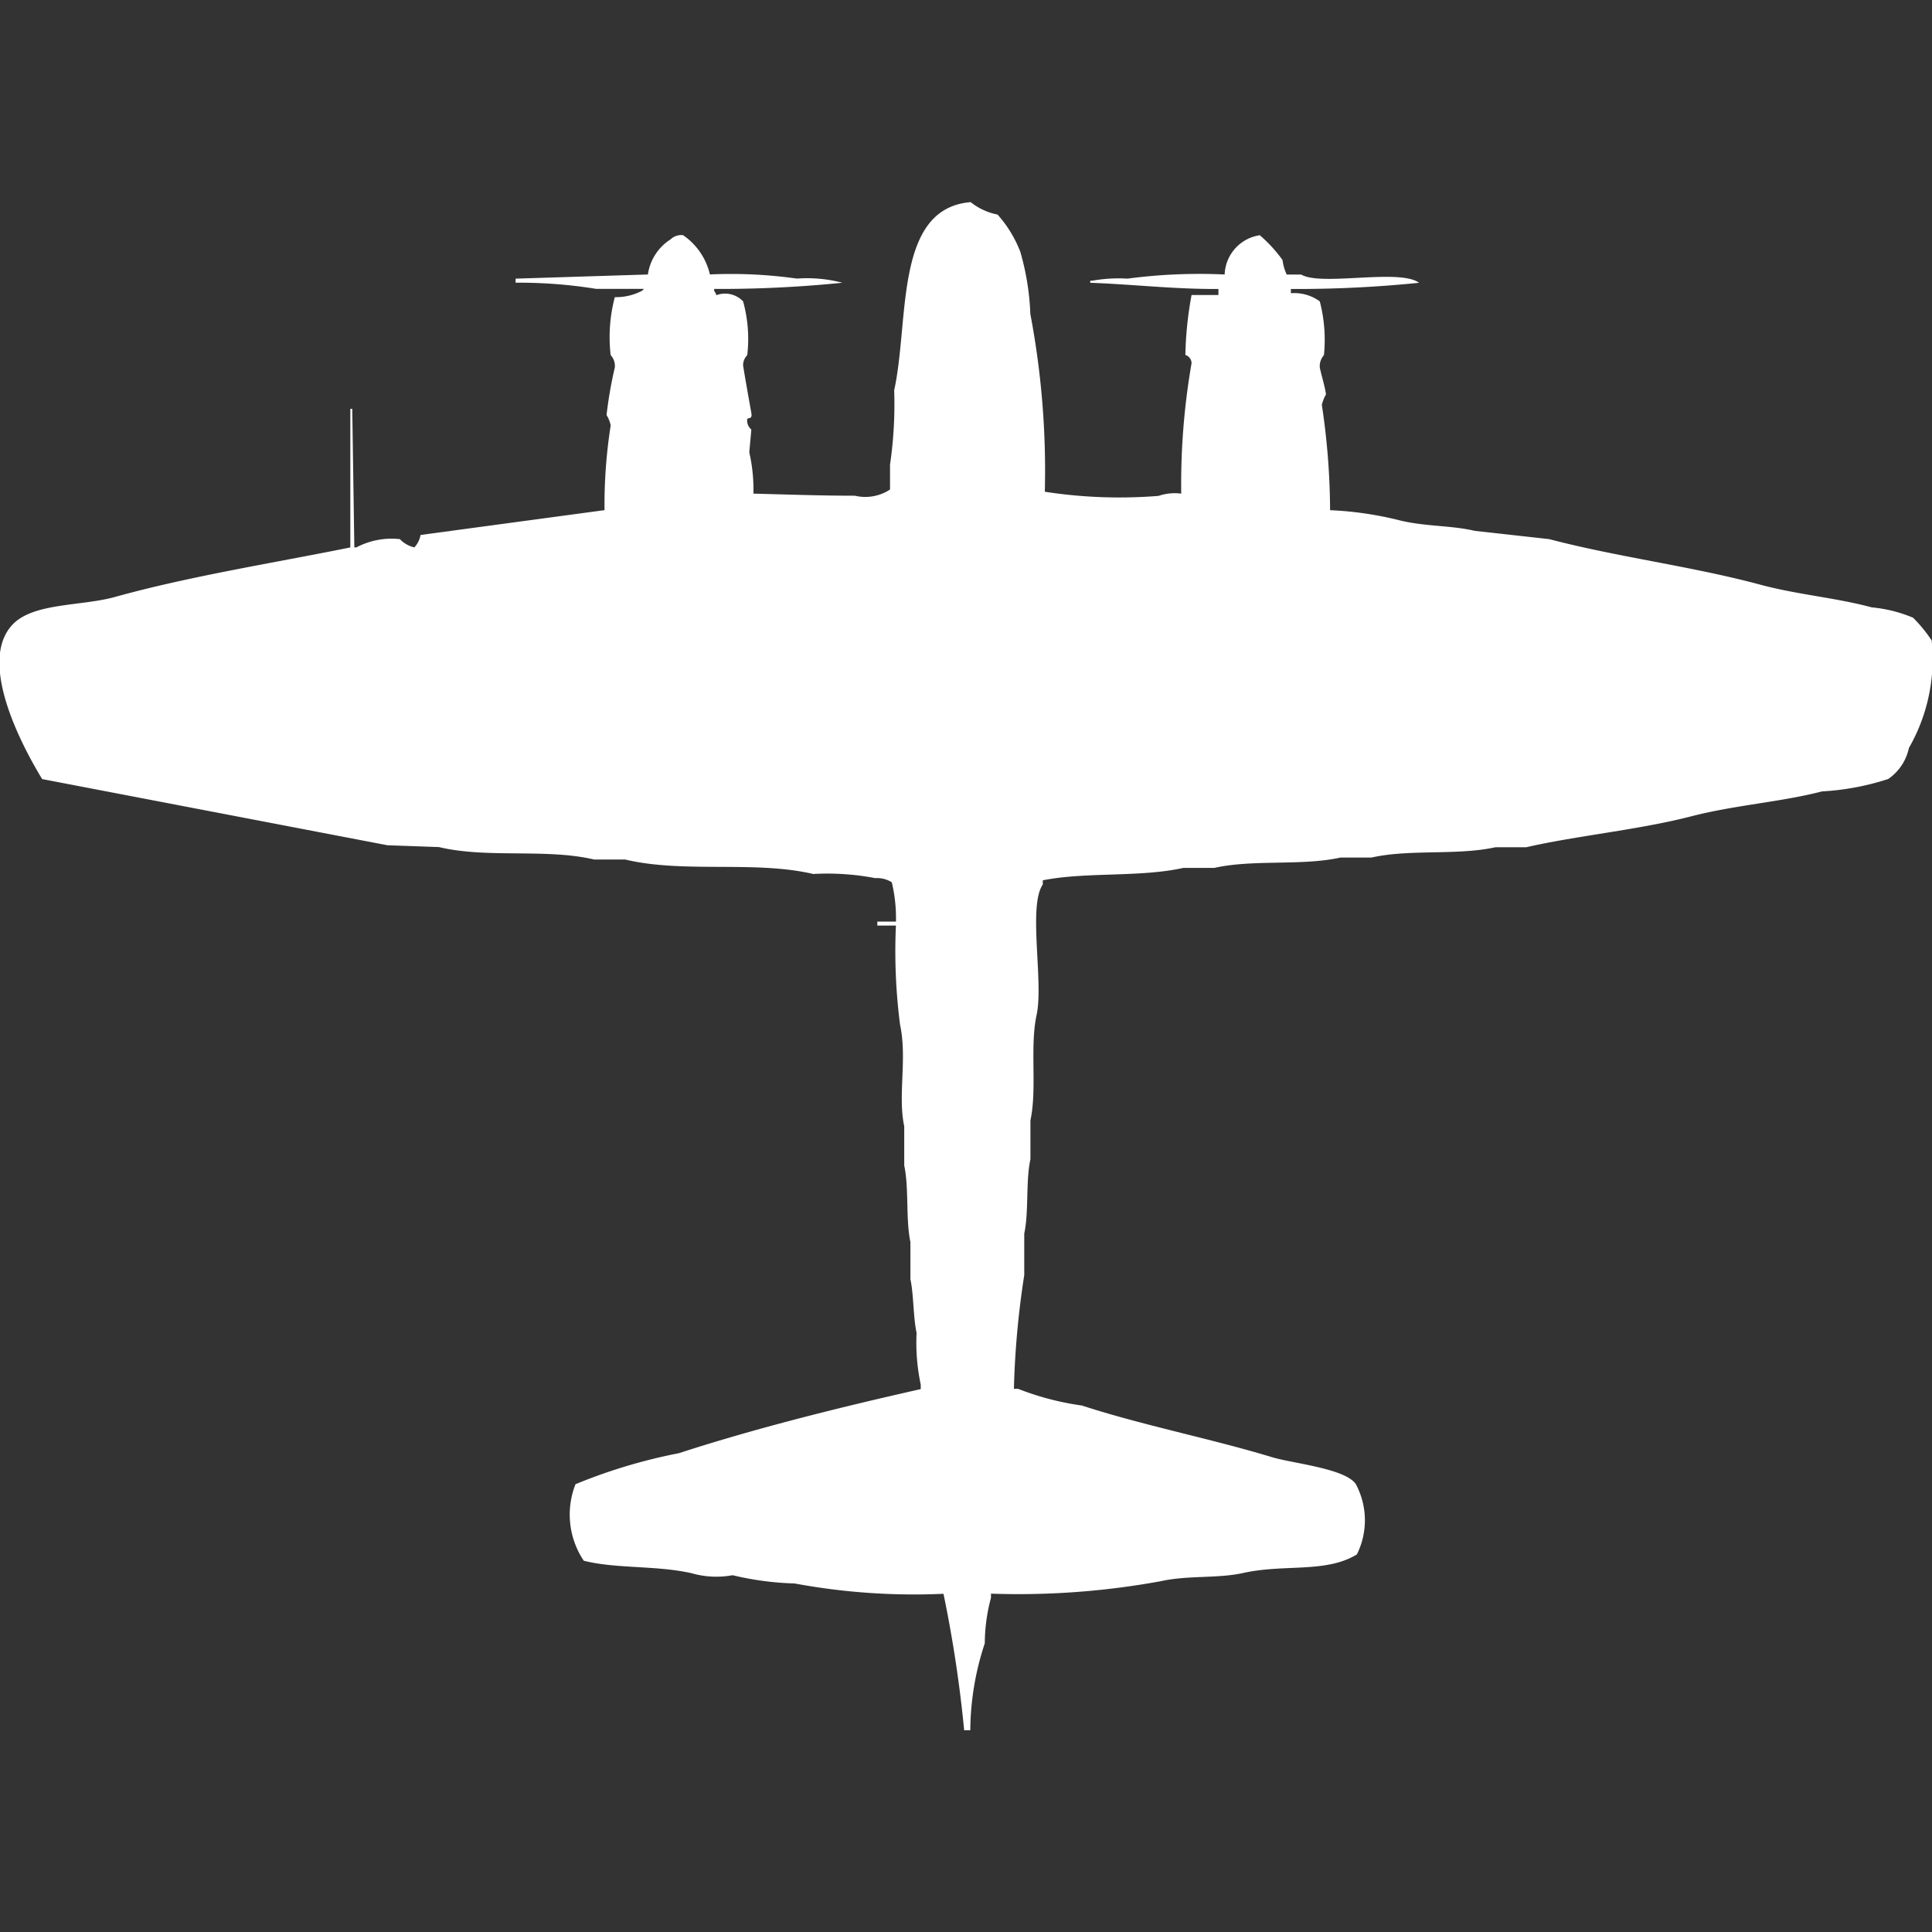
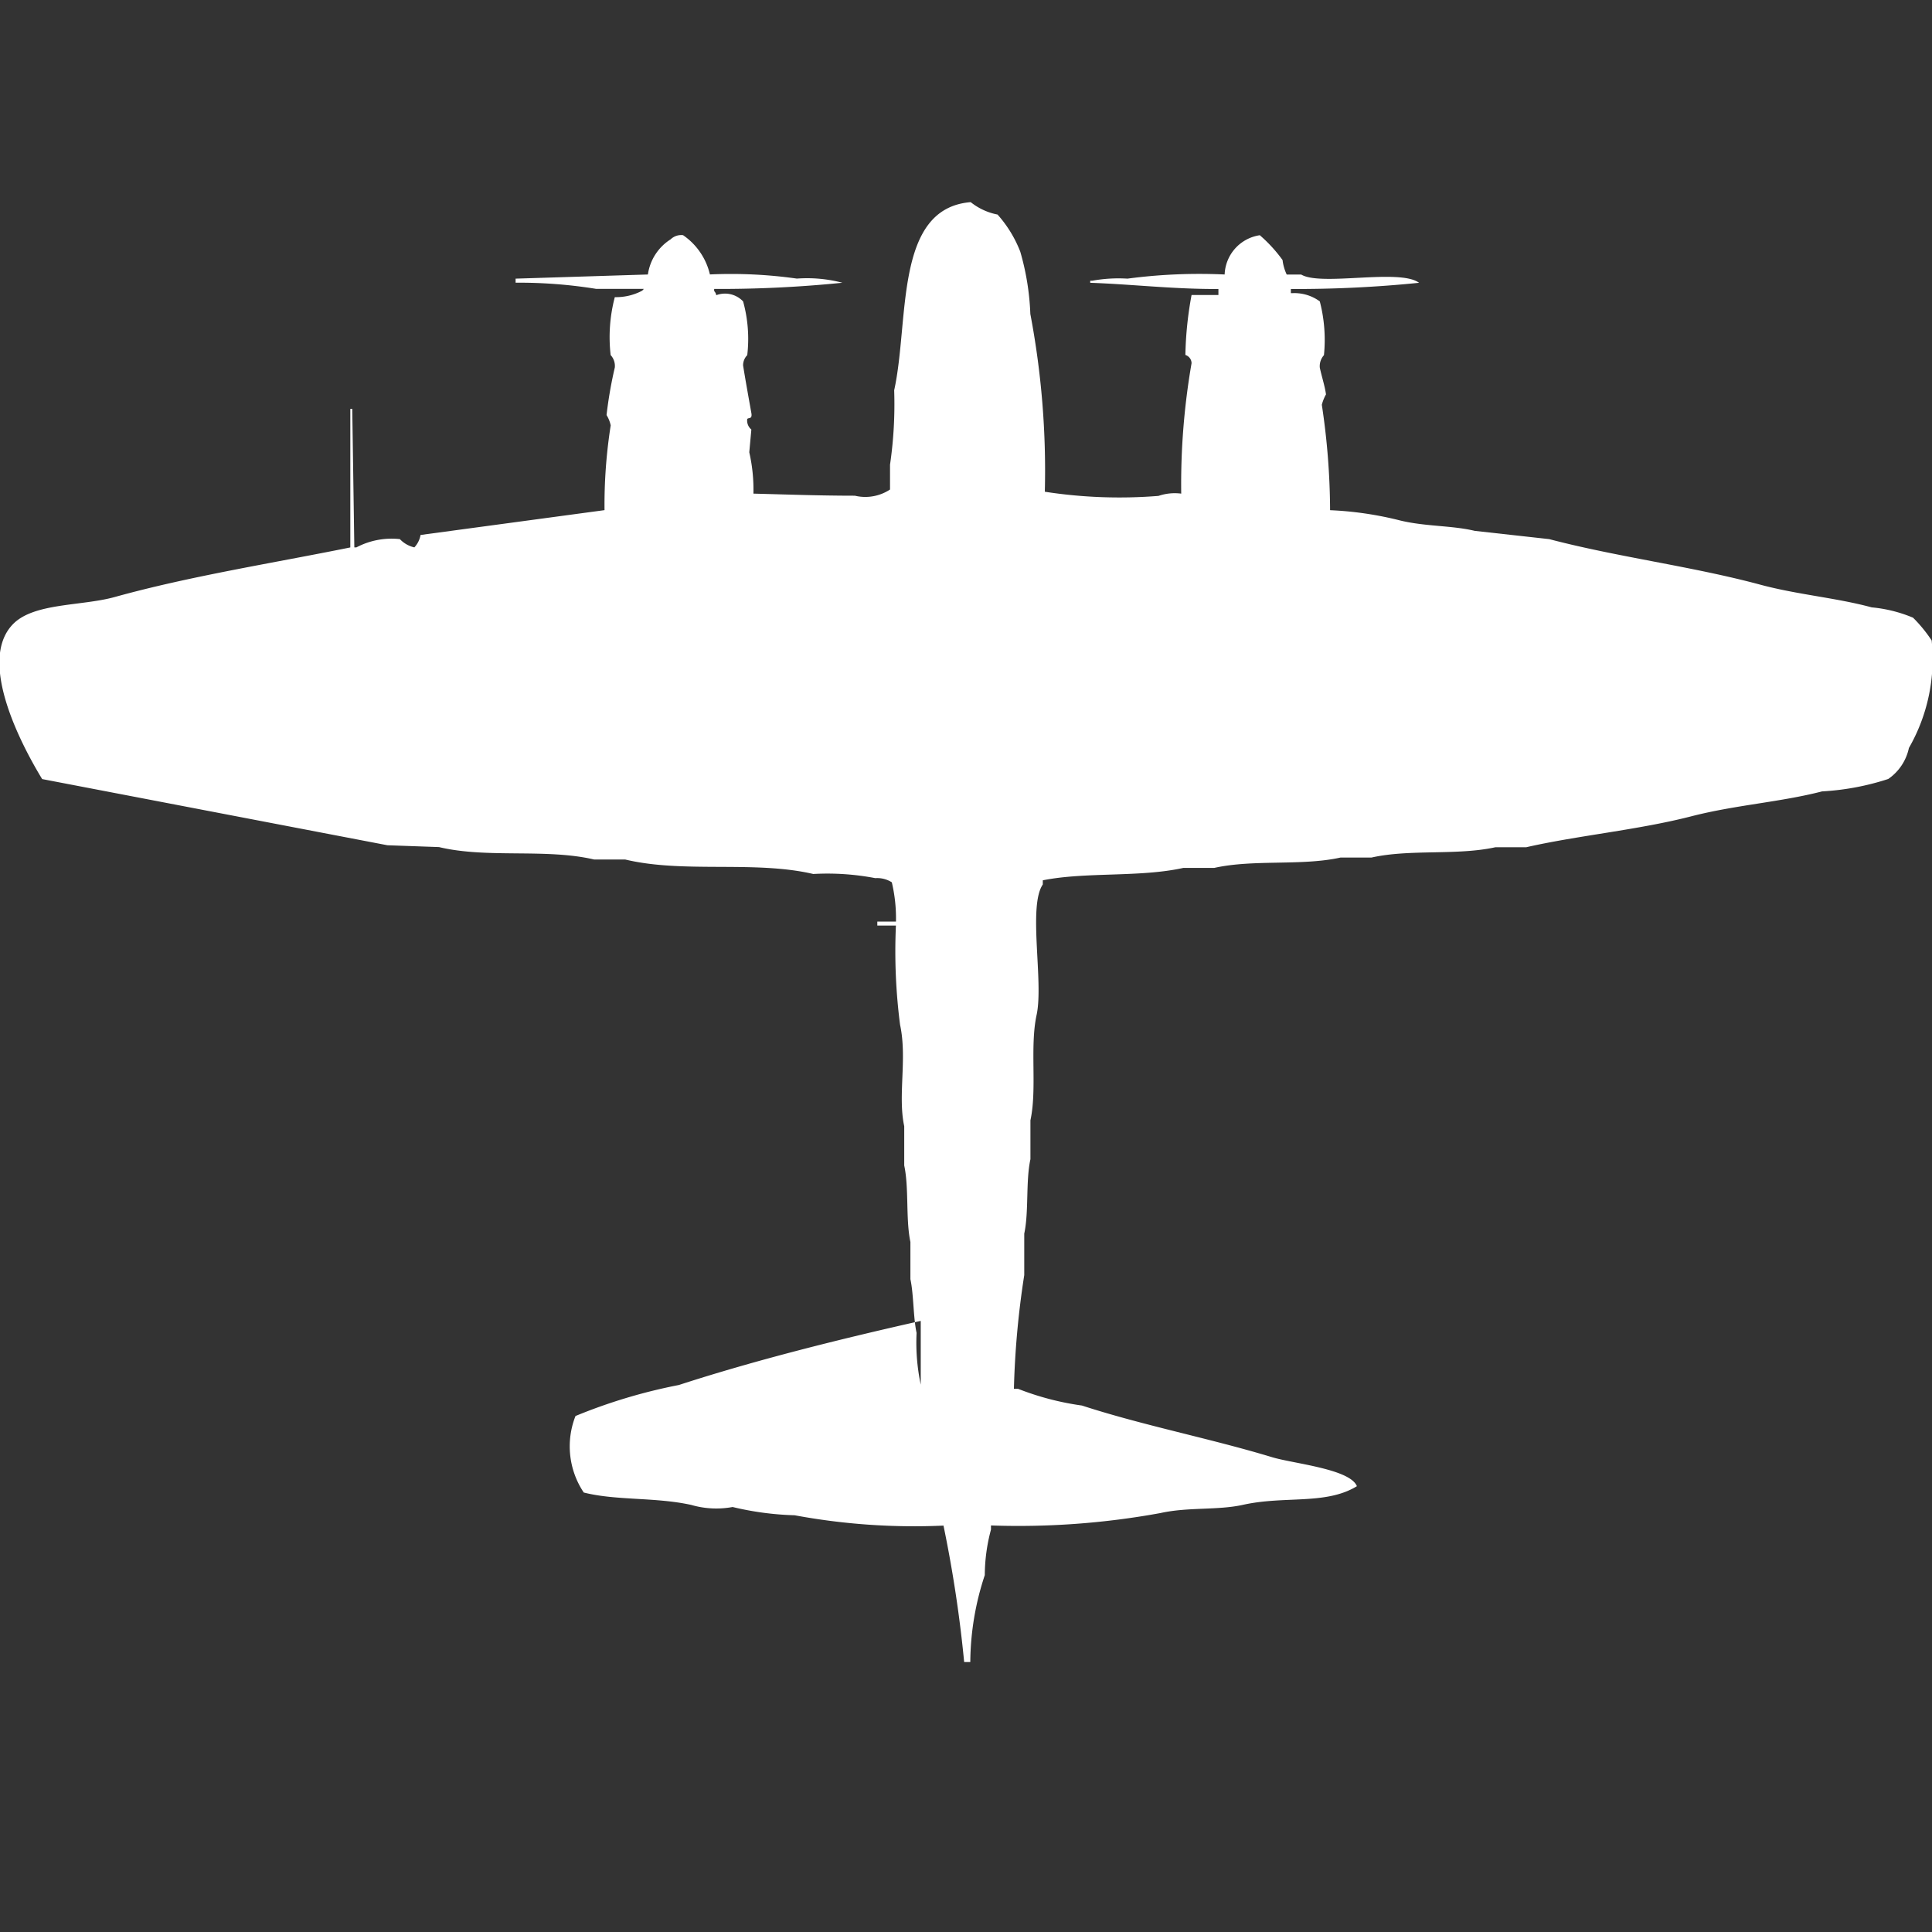
<svg xmlns="http://www.w3.org/2000/svg" width="40" height="40" viewBox="0 0 40 40" fill="#fff">
  <rect x="0" y="0" width="40" height="40" fill="#333333" stroke="none" />
-   <path id="unit" fill-rule="evenodd" clip-rule="evenodd" d="M24.456,10.22a14.641,14.641,0,0,1,.214-2.7,0.182,0.182,0,0,0-.128-0.171,7.487,7.487,0,0,1,.128-1.241h0.556V5.983c-0.923.006-1.814-.1-2.654-0.128V5.812h0.043a3.036,3.036,0,0,1,.728-0.043,11.316,11.316,0,0,1,2.012-.086,0.854,0.854,0,0,1,.728-0.813,3,3,0,0,1,.471.514,0.969,0.969,0,0,0,.086.3h0.3c0.412,0.248,2.04-.13,2.44.171a25.057,25.057,0,0,1-2.654.128V6.069h0.043a0.89,0.89,0,0,1,.556.171,3.164,3.164,0,0,1,.086,1.113,0.342,0.342,0,0,0-.086.257c0.031,0.155.108,0.394,0.128,0.556a0.891,0.891,0,0,0-.086.214,14.93,14.93,0,0,1,.171,2.183,7.135,7.135,0,0,1,1.455.214c0.525,0.126,1.065.1,1.541,0.214l1.541,0.171c1.405,0.37,2.958.563,4.366,0.942,0.781,0.21,1.568.27,2.311,0.471a2.88,2.88,0,0,1,.856.214,2.929,2.929,0,0,1,.385.471,3.7,3.7,0,0,1-.471,2.226,1.04,1.04,0,0,1-.428.642,5.35,5.35,0,0,1-1.37.257c-0.86.222-1.788,0.28-2.7,0.514-1.1.284-2.367,0.4-3.424,0.642H30.962c-0.8.176-1.774,0.034-2.568,0.214H27.752c-0.806.178-1.8,0.032-2.611,0.214H24.5c-0.9.2-2.026,0.079-2.91,0.257v0.086c-0.31.453,0.02,2.011-.128,2.7-0.144.665,0.013,1.526-.128,2.183V24c-0.1.458-.03,1.083-0.128,1.541V26.4a18.129,18.129,0,0,0-.214,2.354h0.086A5.786,5.786,0,0,0,22.4,29.1c1.261,0.411,2.663.683,3.938,1.07,0.438,0.133,1.612.242,1.755,0.6a1.587,1.587,0,0,1,0,1.412c-0.64.393-1.494,0.194-2.354,0.385-0.531.118-1.132,0.043-1.712,0.171a16.359,16.359,0,0,1-3.51.257v0.086a3.679,3.679,0,0,0-.128.942,5.816,5.816,0,0,0-.3,1.8H19.962a26.392,26.392,0,0,0-.428-2.825,13.544,13.544,0,0,1-3.082-.214,6.209,6.209,0,0,1-1.284-.171,1.86,1.86,0,0,1-.856-0.043c-0.743-.164-1.555-0.087-2.226-0.257a1.718,1.718,0,0,1-.171-1.584,11.214,11.214,0,0,1,2.14-.642c1.6-.52,3.345-0.953,5.008-1.327V28.667a4.155,4.155,0,0,1-.086-1.07c-0.07-.322-0.059-0.791-0.128-1.113v-0.77c-0.1-.472-0.027-1.113-0.128-1.584V23.317c-0.137-.636.065-1.4-0.086-2.1a11.853,11.853,0,0,1-.086-2.054H18.164V19.08H18.55a3.231,3.231,0,0,0-.086-0.813,0.566,0.566,0,0,0-.342-0.086,5.256,5.256,0,0,0-1.284-.086c-1.217-.284-2.68-0.009-3.895-0.3H12.3c-1-.234-2.213-0.018-3.21-0.257L8.021,17.5l-7.148-1.37C0.5,15.518-.5,13.7.274,12.917c0.435-.438,1.417-0.367,2.1-0.556,1.562-.434,3.265-0.7,4.879-1.027V8.465H7.293l0.043,2.868H7.379a1.564,1.564,0,0,1,.9-0.171,0.59,0.59,0,0,0,.3.171,0.5,0.5,0,0,0,.128-0.257l3.809-.514a10.619,10.619,0,0,1,.128-1.755,0.678,0.678,0,0,0-.086-0.214,8.62,8.62,0,0,1,.171-0.984,0.329,0.329,0,0,0-.086-0.257,3.242,3.242,0,0,1,.086-1.2,1.151,1.151,0,0,0,.556-0.128,0.121,0.121,0,0,0,.043-0.043H12.344a10,10,0,0,0-1.669-.128V5.769l2.739-.086a1.033,1.033,0,0,1,.471-0.728,0.316,0.316,0,0,1,.257-0.086,1.358,1.358,0,0,1,.556.813,9.711,9.711,0,0,1,1.8.086,2.879,2.879,0,0,1,.942.086,25.057,25.057,0,0,1-2.654.128V6.026a0.154,0.154,0,0,1,.043.086,0.515,0.515,0,0,1,.556.128,2.9,2.9,0,0,1,.086,1.113,0.3,0.3,0,0,0-.086.214c0.049,0.306.117,0.682,0.171,0.984,0.025,0.142-.07.086-0.086,0.128a0.243,0.243,0,0,0,.086.214l-0.043.471a3.49,3.49,0,0,1,.086.856c0.665,0.017,1.378.043,2.1,0.043a0.93,0.93,0,0,0,.728-0.128V9.621a8.661,8.661,0,0,0,.086-1.541c0.317-1.438-.006-3.765,1.584-3.895a1.278,1.278,0,0,0,.556.257,2.513,2.513,0,0,1,.471.77A5.317,5.317,0,0,1,21.332,6.5a17.388,17.388,0,0,1,.3,3.681,10.111,10.111,0,0,0,2.354.086A1.038,1.038,0,0,1,24.456,10.22Z" />
+   <path id="unit" fill-rule="evenodd" clip-rule="evenodd" d="M24.456,10.22a14.641,14.641,0,0,1,.214-2.7,0.182,0.182,0,0,0-.128-0.171,7.487,7.487,0,0,1,.128-1.241h0.556V5.983c-0.923.006-1.814-.1-2.654-0.128V5.812h0.043a3.036,3.036,0,0,1,.728-0.043,11.316,11.316,0,0,1,2.012-.086,0.854,0.854,0,0,1,.728-0.813,3,3,0,0,1,.471.514,0.969,0.969,0,0,0,.086.3h0.3c0.412,0.248,2.04-.13,2.44.171a25.057,25.057,0,0,1-2.654.128V6.069h0.043a0.89,0.89,0,0,1,.556.171,3.164,3.164,0,0,1,.086,1.113,0.342,0.342,0,0,0-.086.257c0.031,0.155.108,0.394,0.128,0.556a0.891,0.891,0,0,0-.086.214,14.93,14.93,0,0,1,.171,2.183,7.135,7.135,0,0,1,1.455.214c0.525,0.126,1.065.1,1.541,0.214l1.541,0.171c1.405,0.37,2.958.563,4.366,0.942,0.781,0.21,1.568.27,2.311,0.471a2.88,2.88,0,0,1,.856.214,2.929,2.929,0,0,1,.385.471,3.7,3.7,0,0,1-.471,2.226,1.04,1.04,0,0,1-.428.642,5.35,5.35,0,0,1-1.37.257c-0.86.222-1.788,0.28-2.7,0.514-1.1.284-2.367,0.4-3.424,0.642H30.962c-0.8.176-1.774,0.034-2.568,0.214H27.752c-0.806.178-1.8,0.032-2.611,0.214H24.5c-0.9.2-2.026,0.079-2.91,0.257v0.086c-0.31.453,0.02,2.011-.128,2.7-0.144.665,0.013,1.526-.128,2.183V24c-0.1.458-.03,1.083-0.128,1.541V26.4a18.129,18.129,0,0,0-.214,2.354h0.086A5.786,5.786,0,0,0,22.4,29.1c1.261,0.411,2.663.683,3.938,1.07,0.438,0.133,1.612.242,1.755,0.6c-0.64.393-1.494,0.194-2.354,0.385-0.531.118-1.132,0.043-1.712,0.171a16.359,16.359,0,0,1-3.51.257v0.086a3.679,3.679,0,0,0-.128.942,5.816,5.816,0,0,0-.3,1.8H19.962a26.392,26.392,0,0,0-.428-2.825,13.544,13.544,0,0,1-3.082-.214,6.209,6.209,0,0,1-1.284-.171,1.86,1.86,0,0,1-.856-0.043c-0.743-.164-1.555-0.087-2.226-0.257a1.718,1.718,0,0,1-.171-1.584,11.214,11.214,0,0,1,2.14-.642c1.6-.52,3.345-0.953,5.008-1.327V28.667a4.155,4.155,0,0,1-.086-1.07c-0.07-.322-0.059-0.791-0.128-1.113v-0.77c-0.1-.472-0.027-1.113-0.128-1.584V23.317c-0.137-.636.065-1.4-0.086-2.1a11.853,11.853,0,0,1-.086-2.054H18.164V19.08H18.55a3.231,3.231,0,0,0-.086-0.813,0.566,0.566,0,0,0-.342-0.086,5.256,5.256,0,0,0-1.284-.086c-1.217-.284-2.68-0.009-3.895-0.3H12.3c-1-.234-2.213-0.018-3.21-0.257L8.021,17.5l-7.148-1.37C0.5,15.518-.5,13.7.274,12.917c0.435-.438,1.417-0.367,2.1-0.556,1.562-.434,3.265-0.7,4.879-1.027V8.465H7.293l0.043,2.868H7.379a1.564,1.564,0,0,1,.9-0.171,0.59,0.59,0,0,0,.3.171,0.5,0.5,0,0,0,.128-0.257l3.809-.514a10.619,10.619,0,0,1,.128-1.755,0.678,0.678,0,0,0-.086-0.214,8.62,8.62,0,0,1,.171-0.984,0.329,0.329,0,0,0-.086-0.257,3.242,3.242,0,0,1,.086-1.2,1.151,1.151,0,0,0,.556-0.128,0.121,0.121,0,0,0,.043-0.043H12.344a10,10,0,0,0-1.669-.128V5.769l2.739-.086a1.033,1.033,0,0,1,.471-0.728,0.316,0.316,0,0,1,.257-0.086,1.358,1.358,0,0,1,.556.813,9.711,9.711,0,0,1,1.8.086,2.879,2.879,0,0,1,.942.086,25.057,25.057,0,0,1-2.654.128V6.026a0.154,0.154,0,0,1,.043.086,0.515,0.515,0,0,1,.556.128,2.9,2.9,0,0,1,.086,1.113,0.3,0.3,0,0,0-.086.214c0.049,0.306.117,0.682,0.171,0.984,0.025,0.142-.07.086-0.086,0.128a0.243,0.243,0,0,0,.086.214l-0.043.471a3.49,3.49,0,0,1,.086.856c0.665,0.017,1.378.043,2.1,0.043a0.93,0.93,0,0,0,.728-0.128V9.621a8.661,8.661,0,0,0,.086-1.541c0.317-1.438-.006-3.765,1.584-3.895a1.278,1.278,0,0,0,.556.257,2.513,2.513,0,0,1,.471.77A5.317,5.317,0,0,1,21.332,6.5a17.388,17.388,0,0,1,.3,3.681,10.111,10.111,0,0,0,2.354.086A1.038,1.038,0,0,1,24.456,10.22Z" />
</svg>